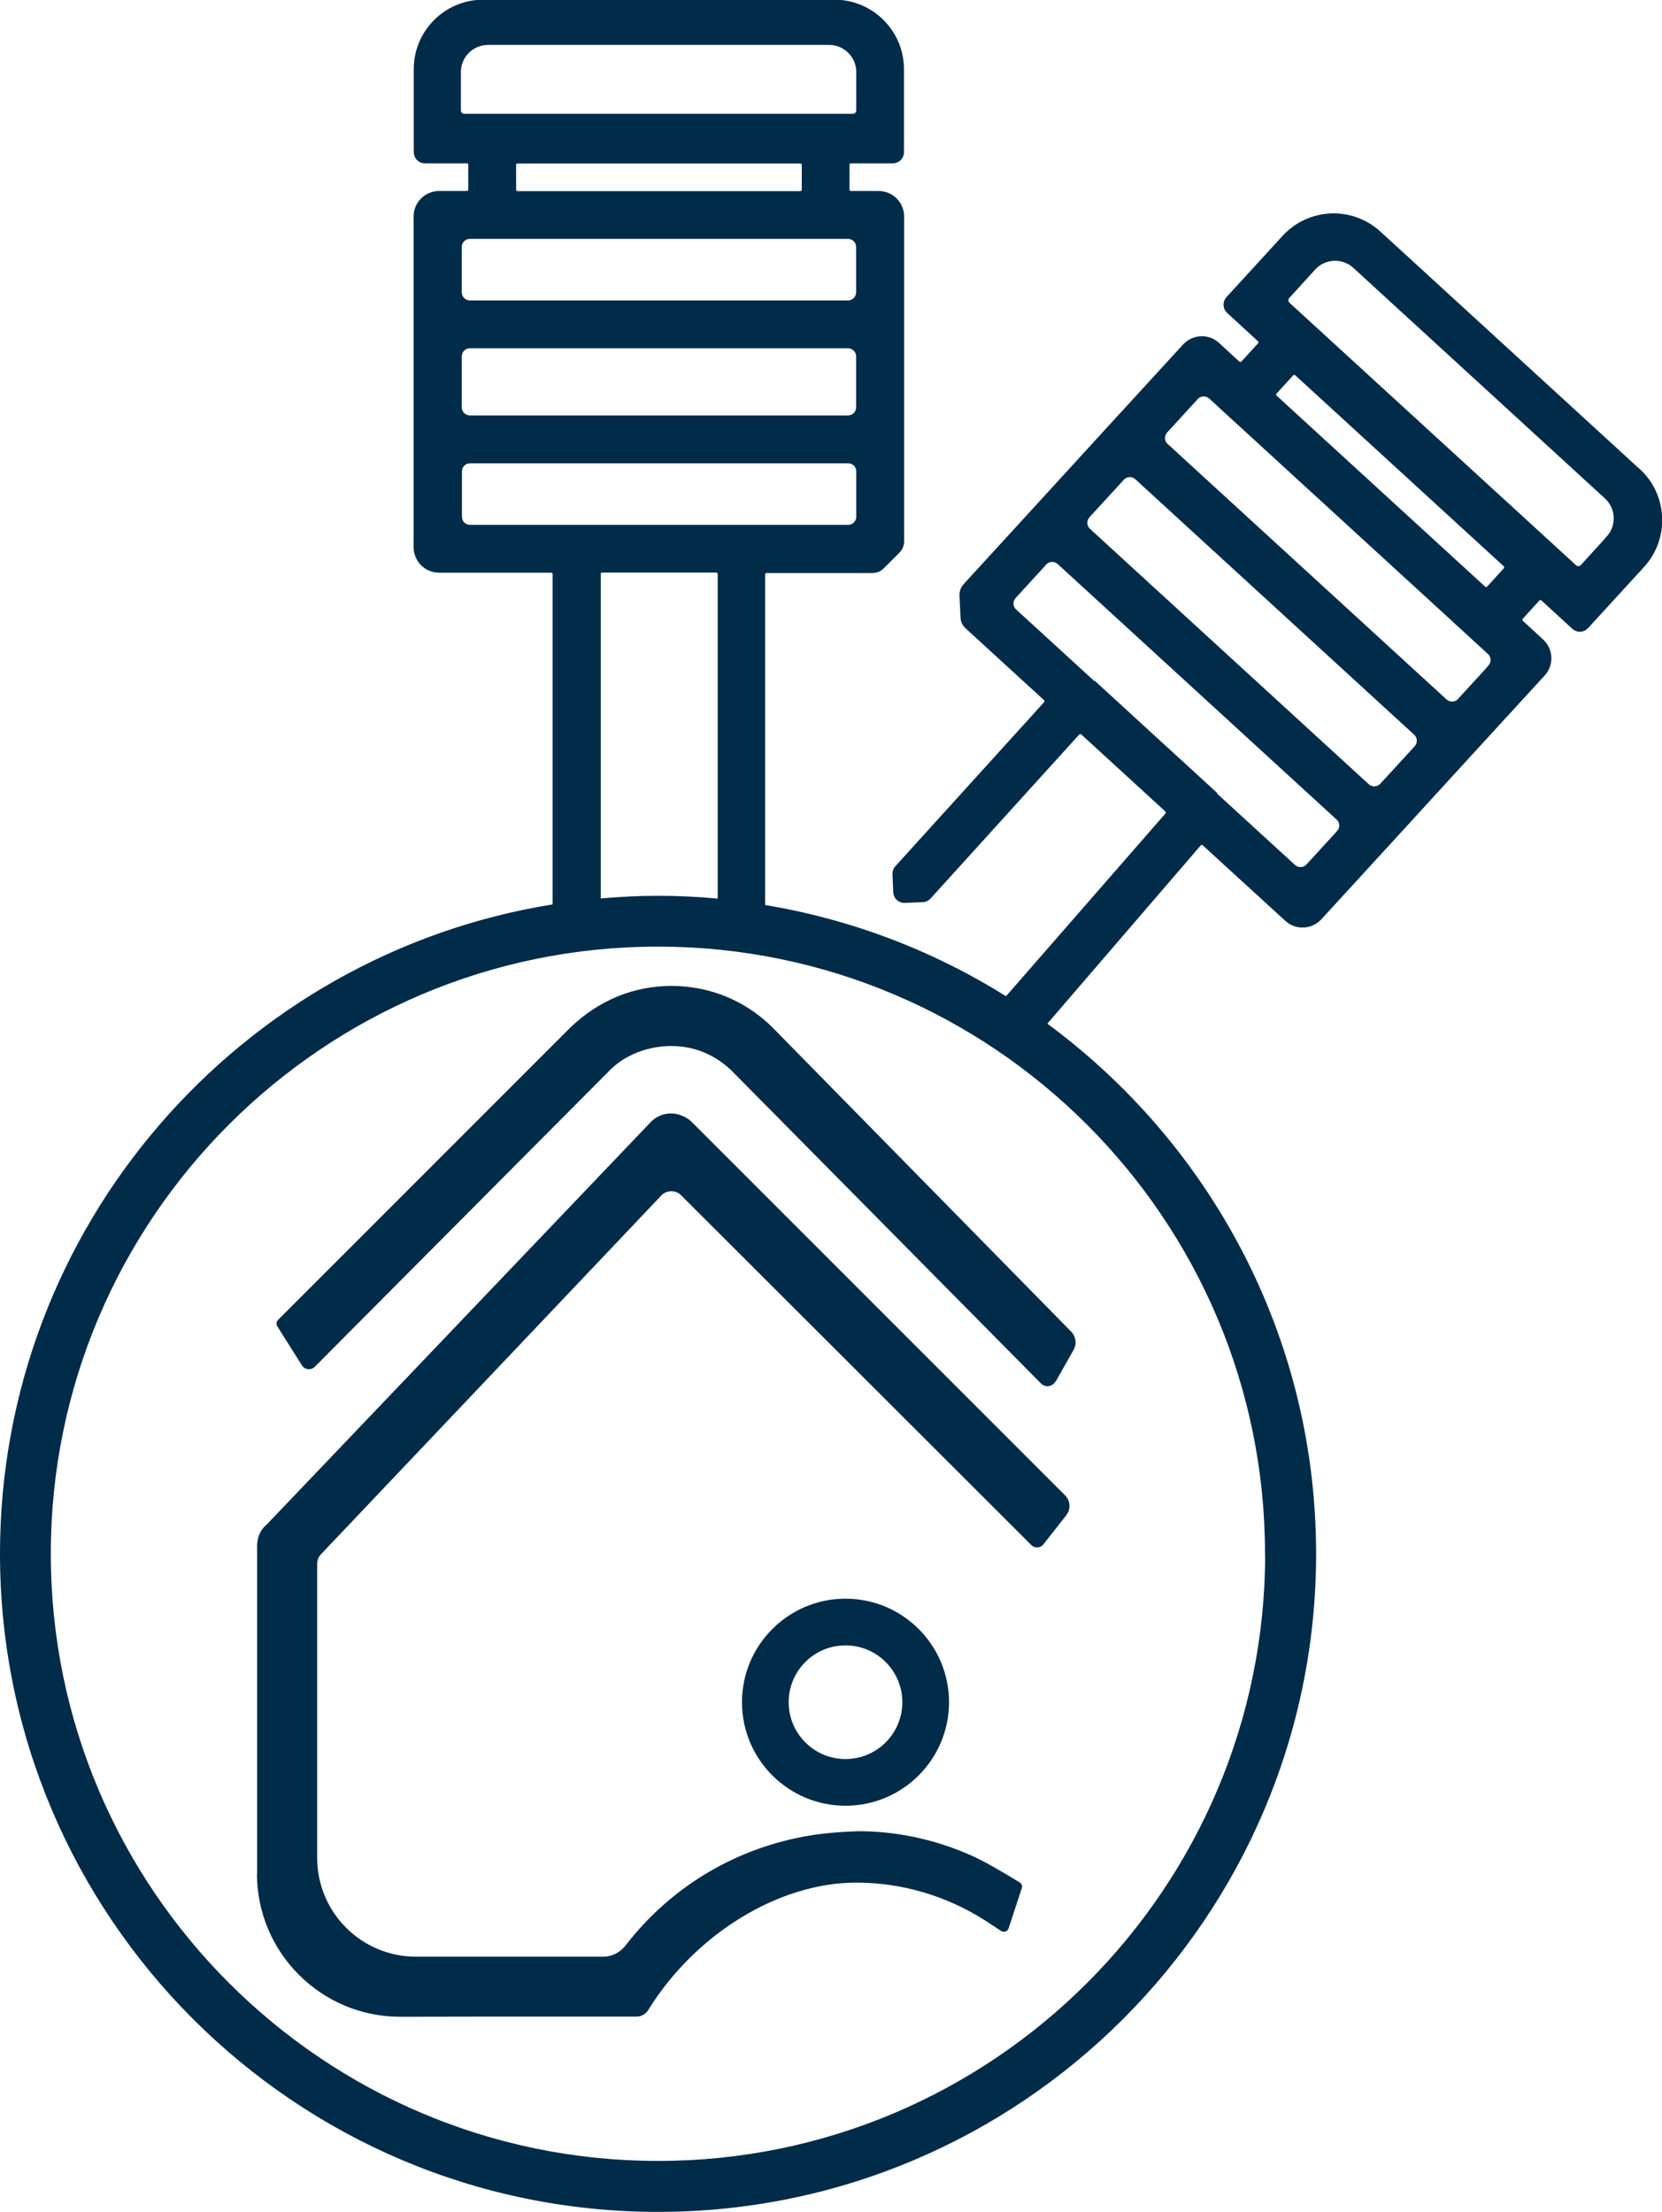
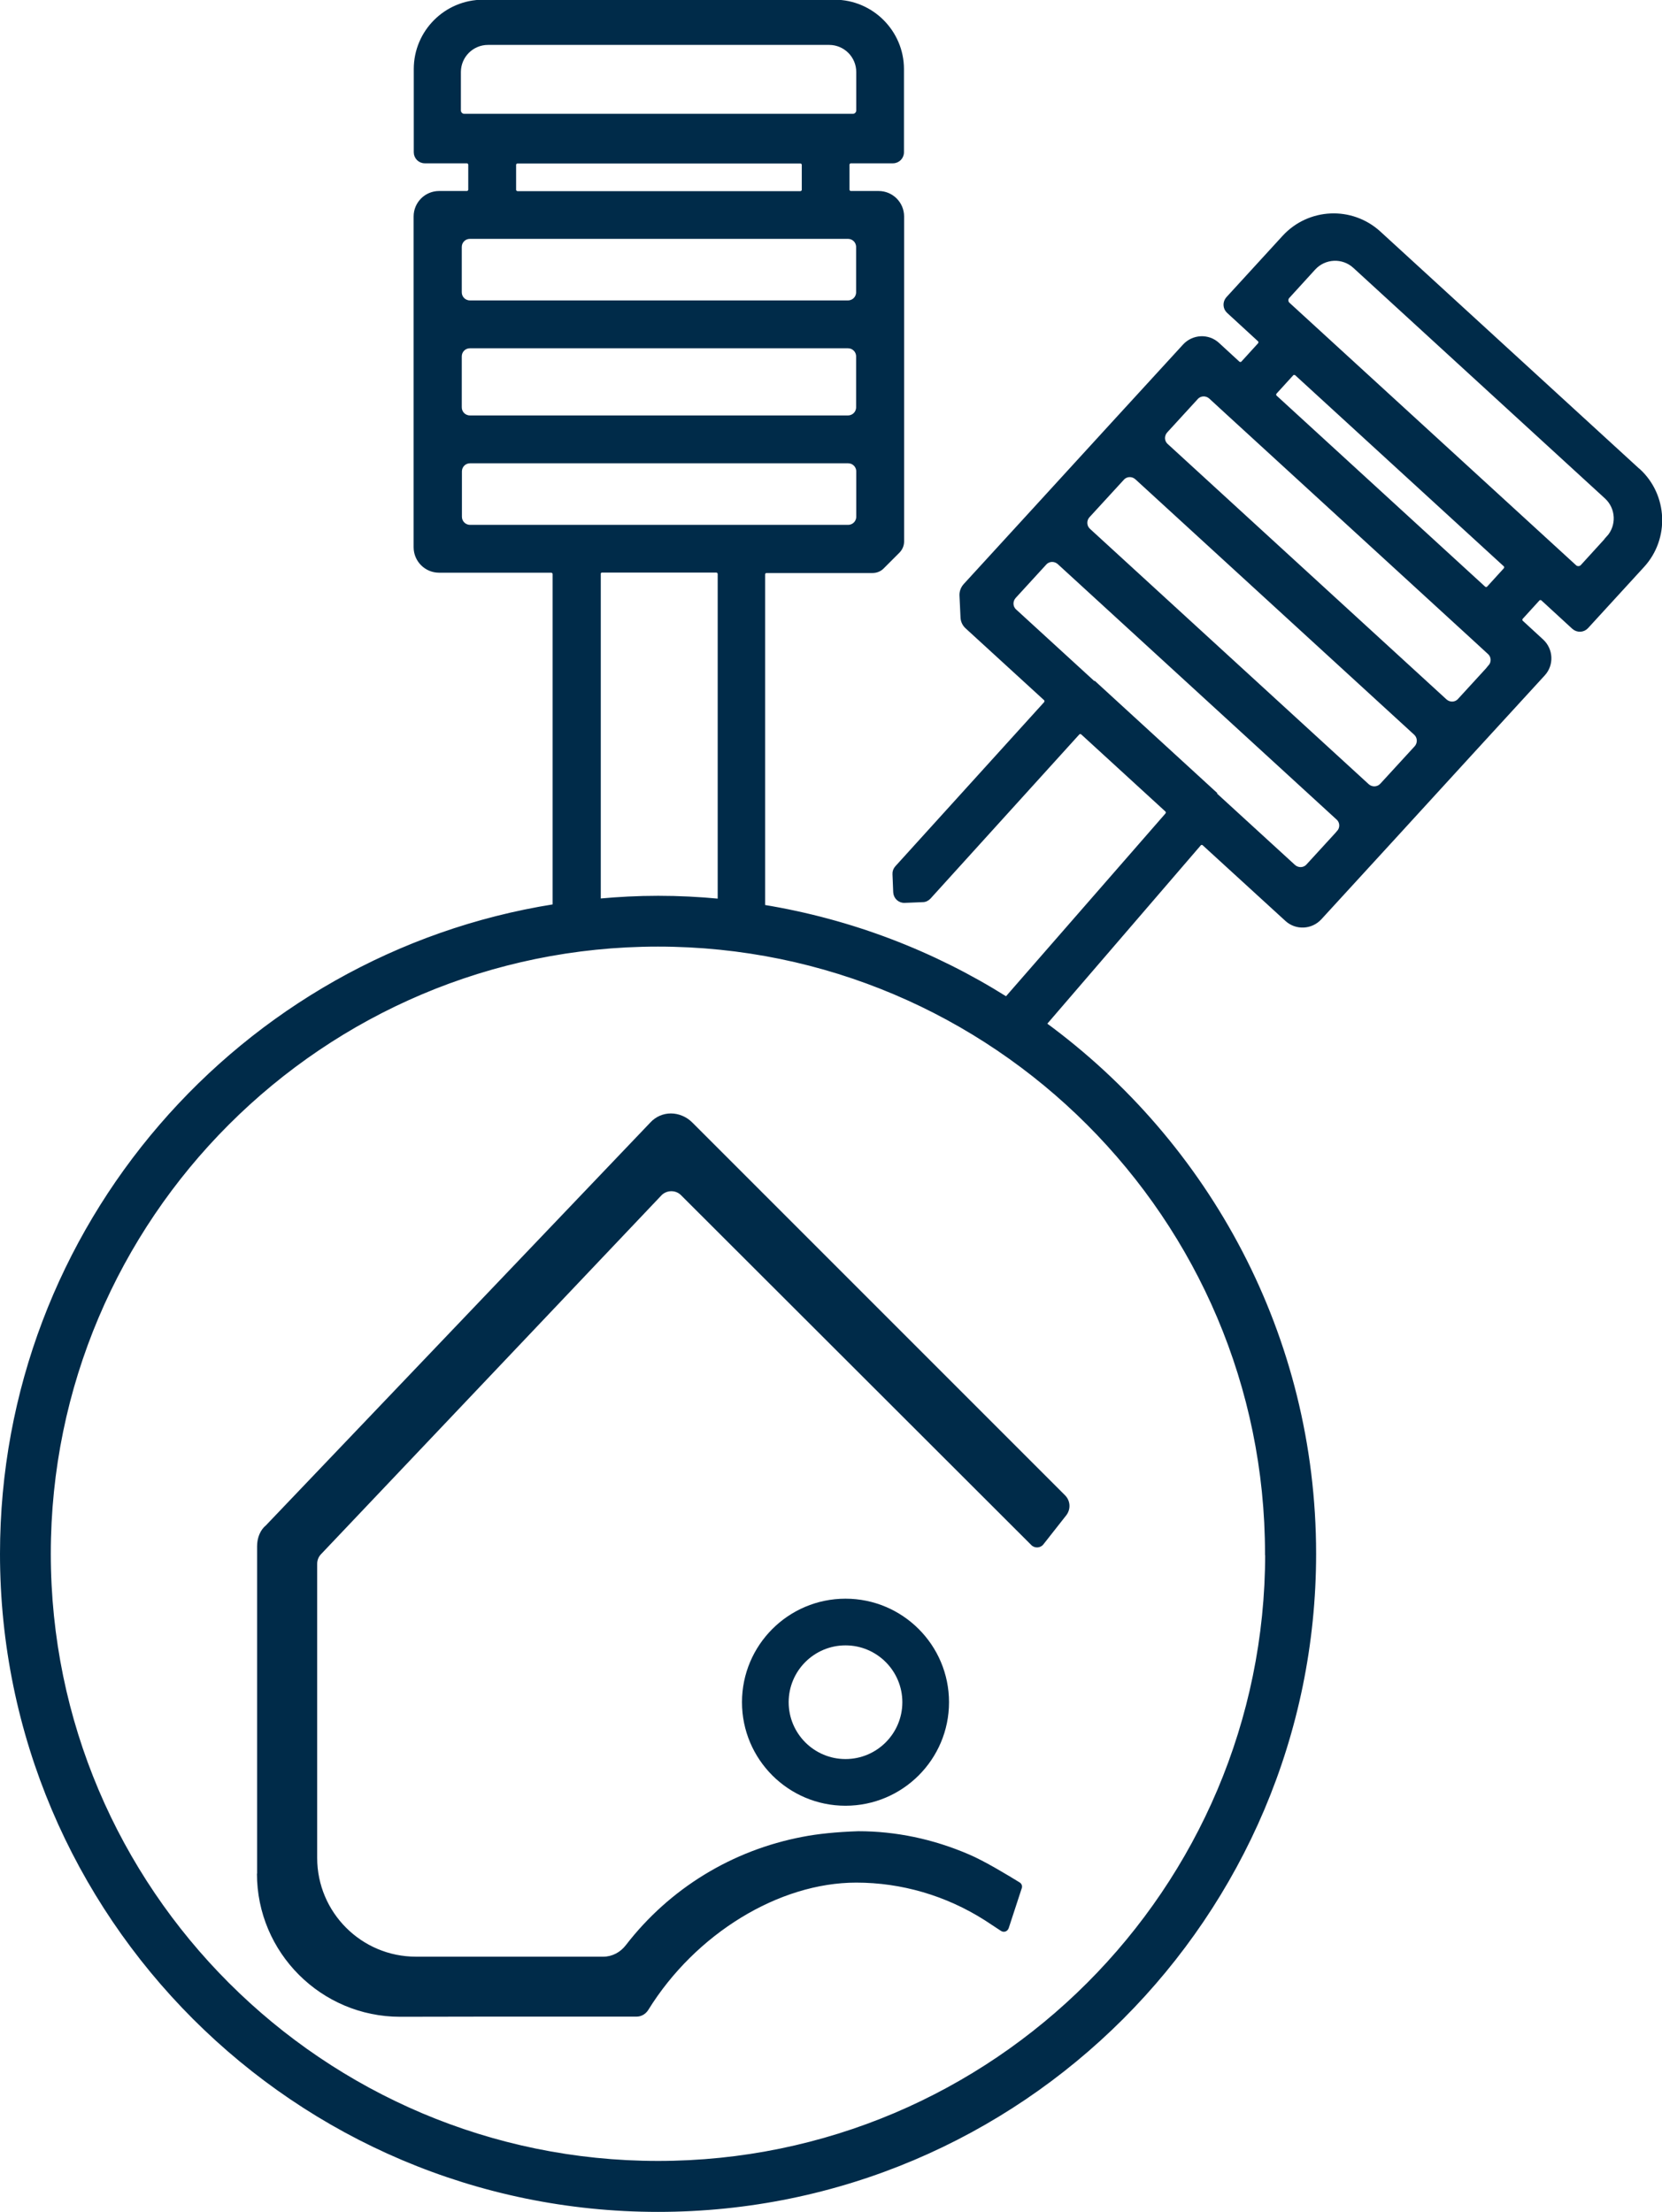
<svg xmlns="http://www.w3.org/2000/svg" id="Layer_1" viewBox="0 0 112.87 150.2">
  <path d="M111.28,31.92l-17.6-16.12c-1.88-1.72-4.79-1.59-6.51.29l-3.81,4.16c-.24.27-.22.68.04.92l2.1,1.93c.08.07.08.2.01.28l-1.13,1.24c-.07.08-.2.08-.28.01l-1.38-1.27c-.66-.61-1.69-.56-2.3.1l-4.95,5.4-5.27,5.76-4.68,5.11c-.17.19-.27.44-.26.7l.07,1.49c.01.26.12.5.32.68l5.32,4.87c.08.07.08.2.01.28l-10.1,11.14c-.12.13-.18.3-.17.47l.05,1.23c.02.36.32.64.68.62l1.23-.05c.17,0,.33-.08.45-.21l10.1-11.14c.07-.08.2-.08.28-.01l5.71,5.23c.08.07.08.2.01.28l-10.88,12.47c-4.93-3.1-10.51-5.26-16.48-6.24v-22.53c0-.11.09-.2.2-.2h7.2c.26,0,.51-.1.69-.29l1.06-1.06c.18-.18.29-.43.29-.69V14.7c0-.9-.73-1.63-1.63-1.63h-1.88c-.11,0-.2-.09-.2-.2v-1.68c0-.11.09-.2.2-.2h2.85c.36,0,.65-.29.65-.65v-5.65c0-2.53-2.07-4.61-4.61-4.61h-23.87c-2.54,0-4.61,2.06-4.61,4.61v5.65c0,.36.29.65.65.65h2.85c.11,0,.2.09.2.2v1.68c0,.11-.09.2-.2.2h-1.88c-.9,0-1.63.73-1.63,1.63v22.46c0,.9.73,1.63,1.63,1.63h7.61c.11,0,.2.09.2.2v22.51C16.4,64.87.1,83.32.1,105.51c0,24.59,20,44.59,44.59,44.59s44.59-20,44.59-44.59c0-14.76-7.22-27.86-18.3-35.98l10.49-12.19c.07-.08.2-.09.28-.01l5.61,5.13c.66.61,1.69.56,2.3-.1l4.95-5.4,5.27-5.76,4.95-5.4c.61-.66.56-1.69-.1-2.3l-1.38-1.27c-.08-.07-.08-.2-.01-.28l1.13-1.24c.07-.08.2-.08.28-.01l2.1,1.93c.27.24.68.22.92-.04l3.81-4.16c1.71-1.87,1.58-4.8-.29-6.51ZM31.53,7.83c-.18,0-.33-.15-.33-.33v-2.61c0-1.07.87-1.94,1.94-1.94h23.17c1.07,0,1.94.87,1.94,1.94v2.61c0,.18-.15.33-.33.33h-26.4ZM54.55,11.2v1.68c0,.11-.09.2-.2.2h-19.2c-.11,0-.2-.09-.2-.2v-1.68c0-.11.09-.2.2-.2h19.2c.11,0,.2.09.2.2ZM31.26,16.77c0-.36.29-.65.65-.65h25.68c.36,0,.65.29.65.65v3.08c0,.36-.29.65-.65.65h-25.68c-.36,0-.65-.29-.65-.65v-3.08ZM31.26,24.2c0-.36.29-.65.65-.65h25.68c.36,0,.65.29.65.65v3.46c0,.36-.29.65-.65.65h-25.68c-.36,0-.65-.29-.65-.65v-3.46ZM31.92,35.74c-.36,0-.65-.29-.65-.65v-3.08c0-.36.29-.65.65-.65h25.68c.36,0,.65.29.65.65v3.08c0,.36-.29.65-.65.65h-25.68ZM40.69,38.98c0-.11.09-.2.2-.2h7.75c.11,0,.2.09.2.2v22.15c-1.36-.13-2.74-.2-4.14-.2s-2.68.07-4,.19v-22.13ZM86.02,105.51c0,22.79-18.54,41.33-41.33,41.33S3.35,128.3,3.35,105.51s18.54-41.33,41.33-41.33,41.33,18.54,41.33,41.33ZM90.88,56.5l-2.08,2.27c-.24.27-.65.28-.92.04l-5.32-4.87v-.05s-8.24-7.55-8.24-7.55h-.05s-5.33-4.88-5.33-4.88c-.27-.24-.28-.65-.04-.92l2.08-2.27c.24-.27.65-.28.92-.04l18.94,17.35c.27.24.28.65.04.92ZM96.15,50.74l-2.34,2.55c-.24.26-.65.28-.92.04l-18.94-17.35c-.26-.24-.28-.65-.04-.92l2.34-2.55c.24-.27.65-.28.92-.04l18.94,17.35c.26.24.28.65.04.92ZM101.17,45.26l-2.08,2.27c-.24.27-.65.28-.92.04l-18.94-17.35c-.27-.24-.28-.65-.04-.92l2.08-2.27c.24-.27.65-.28.92-.04l1.12,1.03,16.69,15.29,1.12,1.03c.27.24.28.65.04.92ZM102.2,38.66l-1.13,1.24c-.07.08-.2.08-.28.01l-14.16-12.97c-.08-.07-.08-.2-.01-.28l1.13-1.24c.07-.08.2-.08.28-.01l14.16,12.97c.08.07.08.2.01.28ZM109.19,36.51l-1.76,1.93c-.12.13-.33.14-.46.02l-19.47-17.83c-.13-.12-.14-.33-.02-.46l1.76-1.93c.72-.79,1.95-.85,2.74-.12l17.08,15.65c.79.72.85,1.95.12,2.74Z" fill="#002b49" stroke="#002b49" stroke-linecap="round" stroke-miterlimit="10" stroke-width=".2" />
  <path d="M17.46,127.23v-22.24c0-.57.22-1.1.6-1.41l26.11-27.36c.36-.39.86-.61,1.39-.61s1.06.22,1.45.61l25.32,25.32c.37.37.4.95.08,1.36l-1.55,1.97c-.2.26-.59.28-.82.05l-23.79-23.76c-.18-.18-.41-.27-.66-.27s-.49.1-.66.27l-23.12,24.37c-.17.17-.27.41-.27.66v19.97c0,3.7,3,6.71,6.71,6.71h12.72c.61,0,1.16-.3,1.53-.78,2.97-3.85,7.22-6.45,12.01-7.36,1.02-.2,2.29-.33,3.78-.38,2.55,0,5.08.53,7.5,1.57,1.05.44,2.73,1.46,3.46,1.91.14.09.2.26.13.42l-.88,2.69c-.09.23-.33.3-.52.18,0,0-1.11-.73-1.11-.73-2.63-1.67-5.65-2.55-8.72-2.55-5.25,0-10.92,3.47-14.12,8.64-.18.29-.48.46-.8.46-1.28,0-3.15,0-5.16,0-4.65,0-7.3,0-10.9.01-5.36,0-9.72-4.36-9.72-9.72Z" fill="#002b49" stroke-width="0" />
-   <path d="M71.67,93.82c-.2.35-.68.42-.97.13l-21.08-21.31c-1.14-1.06-2.53-1.61-4.03-1.61-1.58,0-3.13.6-4.14,1.61l-20.07,20.17c-.26.26-.68.21-.88-.1l-1.67-2.65c-.08-.14-.06-.32.06-.44l19.83-19.83c1.93-1.86,4.31-2.84,6.88-2.84s5.02.98,6.88,2.84l20.27,20.64c.32.33.39.82.17,1.22l-1.23,2.17Z" fill="#002b49" stroke-width="0" />
  <path d="M57.42,122.62c-3.88,0-7.03-3.15-7.03-7.03s3.15-7.03,7.03-7.03,7.03,3.15,7.03,7.03-3.15,7.03-7.03,7.03ZM57.42,111.73c-2.13,0-3.86,1.73-3.86,3.86s1.73,3.86,3.86,3.86,3.86-1.73,3.86-3.86-1.73-3.86-3.86-3.86Z" fill="#002b49" stroke-width="0" />
</svg>